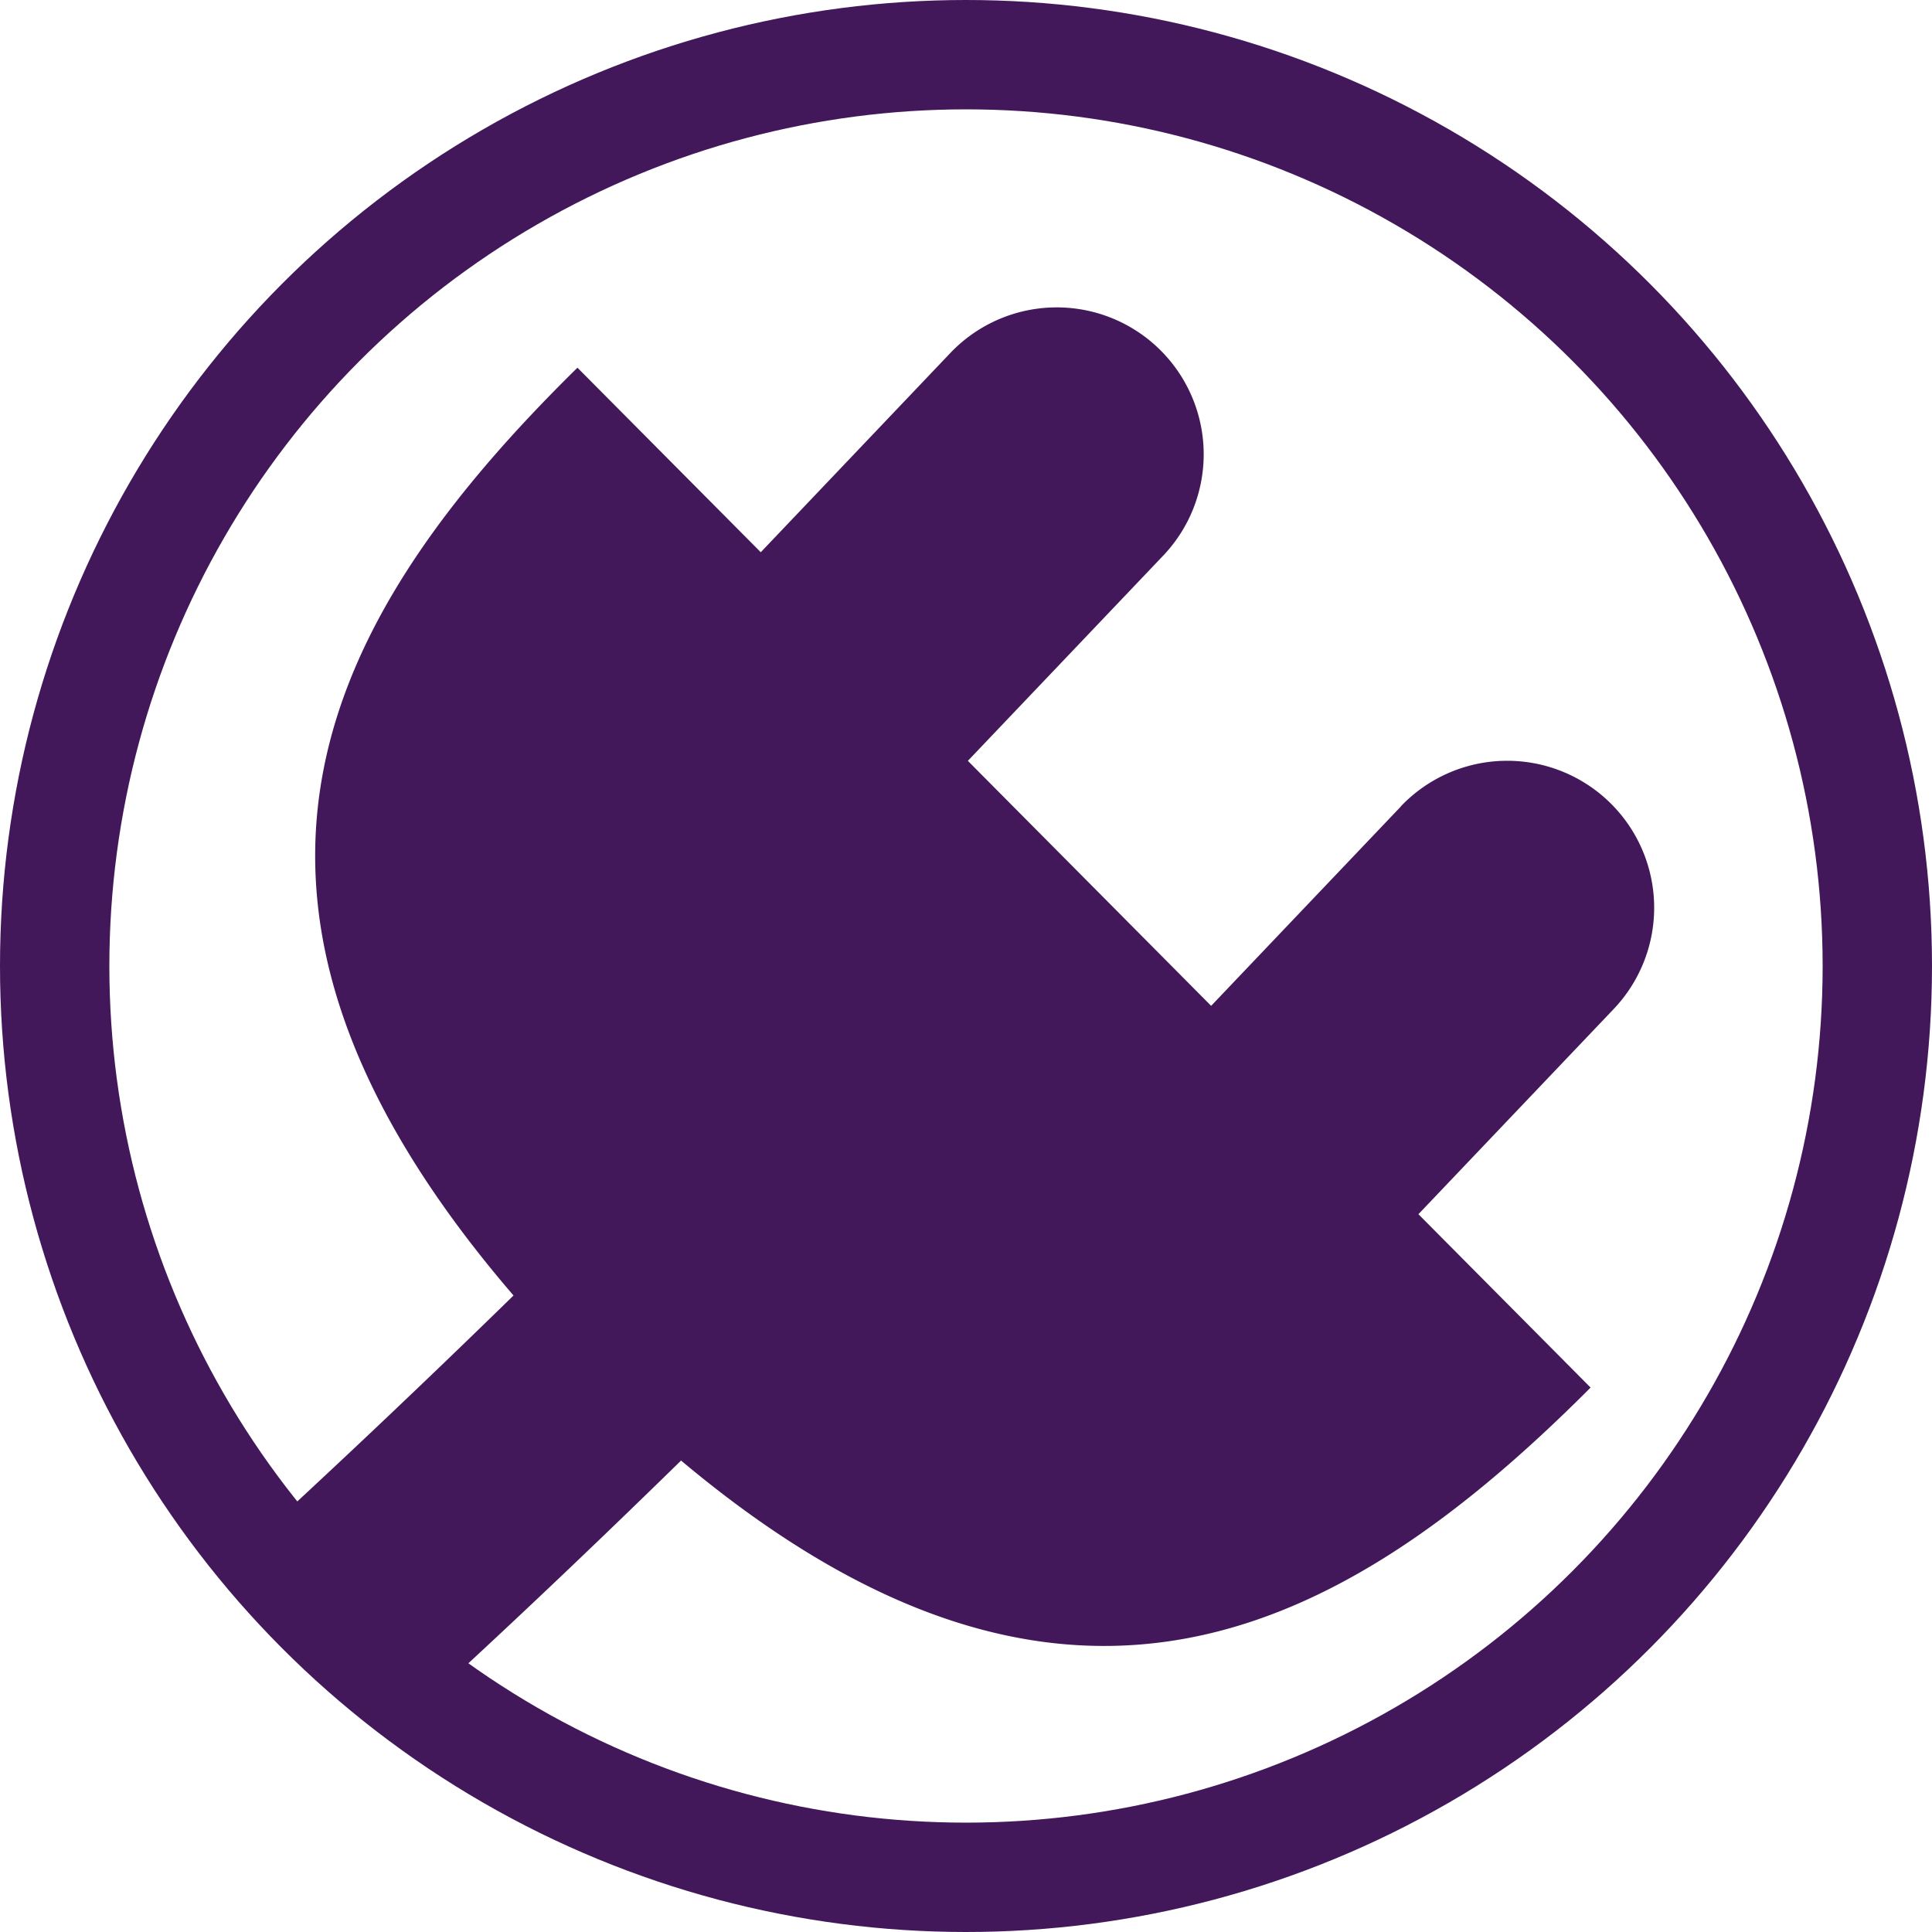
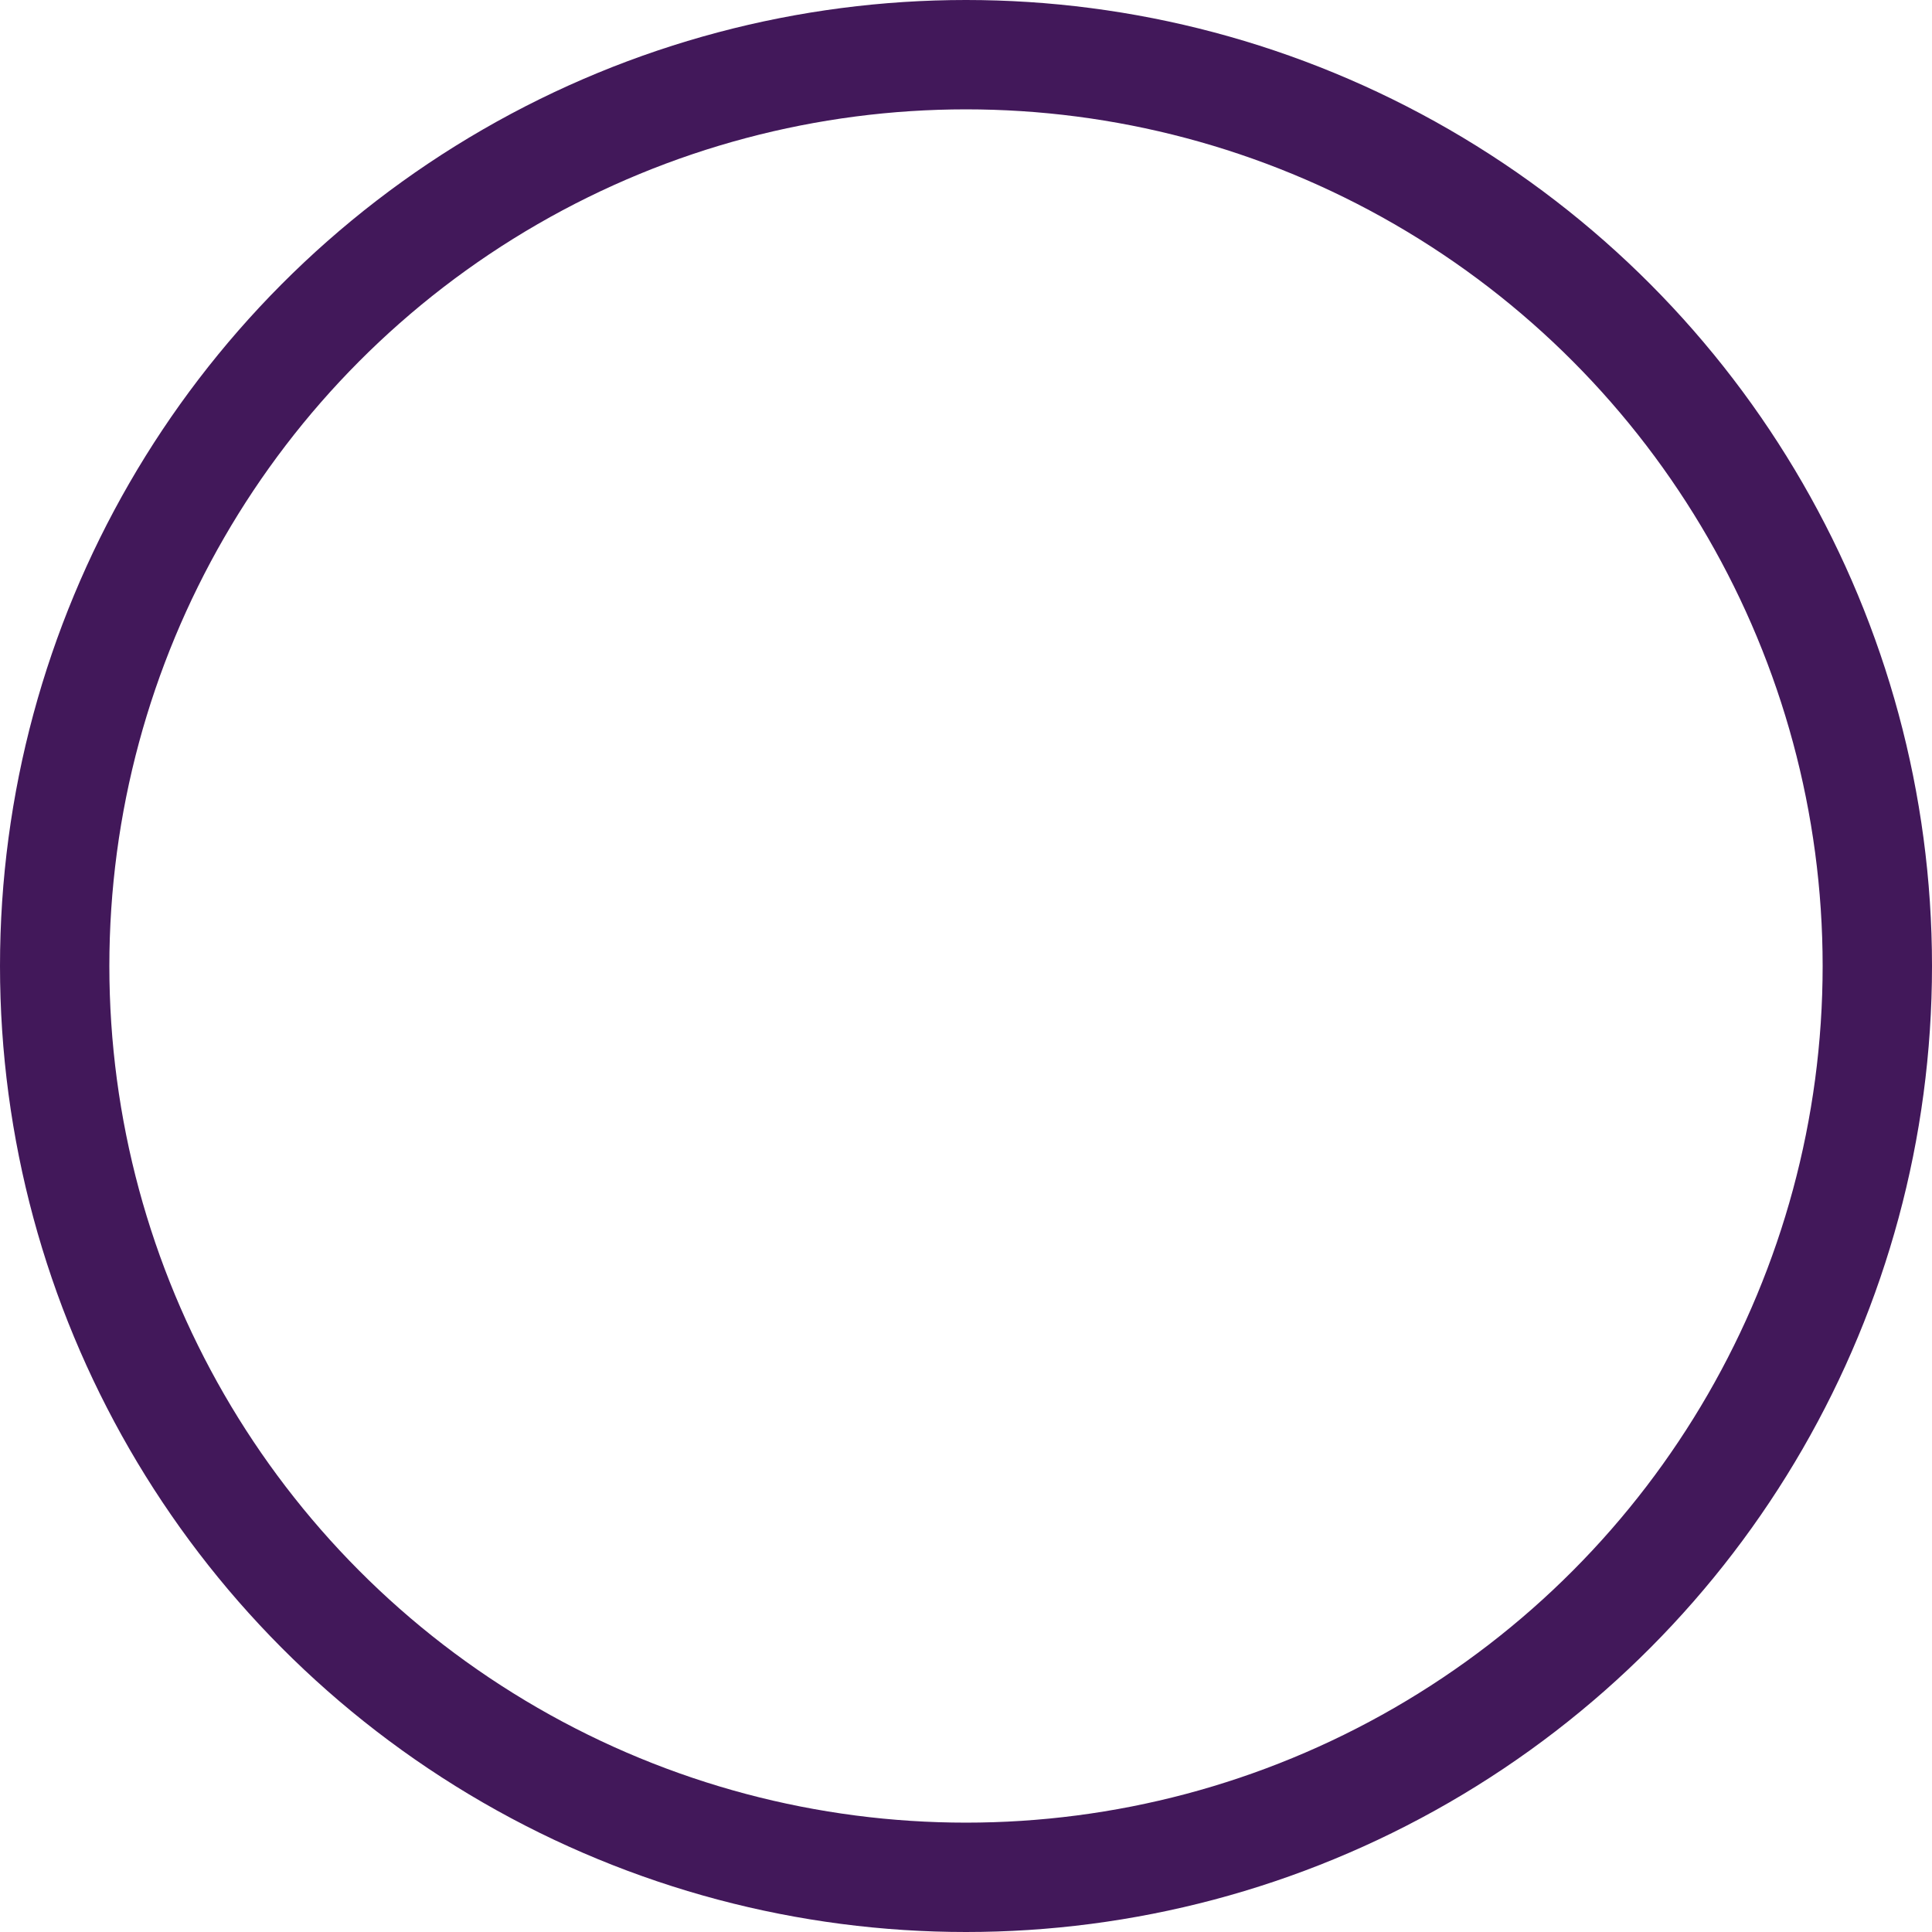
<svg xmlns="http://www.w3.org/2000/svg" version="1.1" width="53" height="53">
  <svg width="53" height="53">
    <g data-name="Group 609">
-       <path fill="#42185a" d="m38.425 22.129-5.2 5.464-3.49-3.515-3.184-3.206 5.358-5.629a4.031 4.031 0 1 0-5.839-5.559l-5.2 5.465-5.029-5.062c-7.135 7.015-11 14.695-1.754 25.452-2.573 2.513-5.2 5-8.127 7.67.657.582 4.633 3.037 4.639 4.478 2.6-2.349 5.233-4.833 8.071-7.607l.011-.015c10.425 8.749 18 4.973 24.953-2l-4.723-4.756 5.356-5.628a4.031 4.031 0 1 0-5.84-5.559Z" data-name="Path 2397" />
      <g fill="none" stroke="#42185a" stroke-width="3" data-name="Ellipse 31">
-         <circle cx="26.5" cy="26.5" r="26.5" stroke="none" />
        <circle cx="26.5" cy="26.5" r="25" />
      </g>
    </g>
  </svg>
  <style>@media (prefers-color-scheme: light) { :root { filter: none; } }
@media (prefers-color-scheme: dark) { :root { filter: none; } }
</style>
</svg>